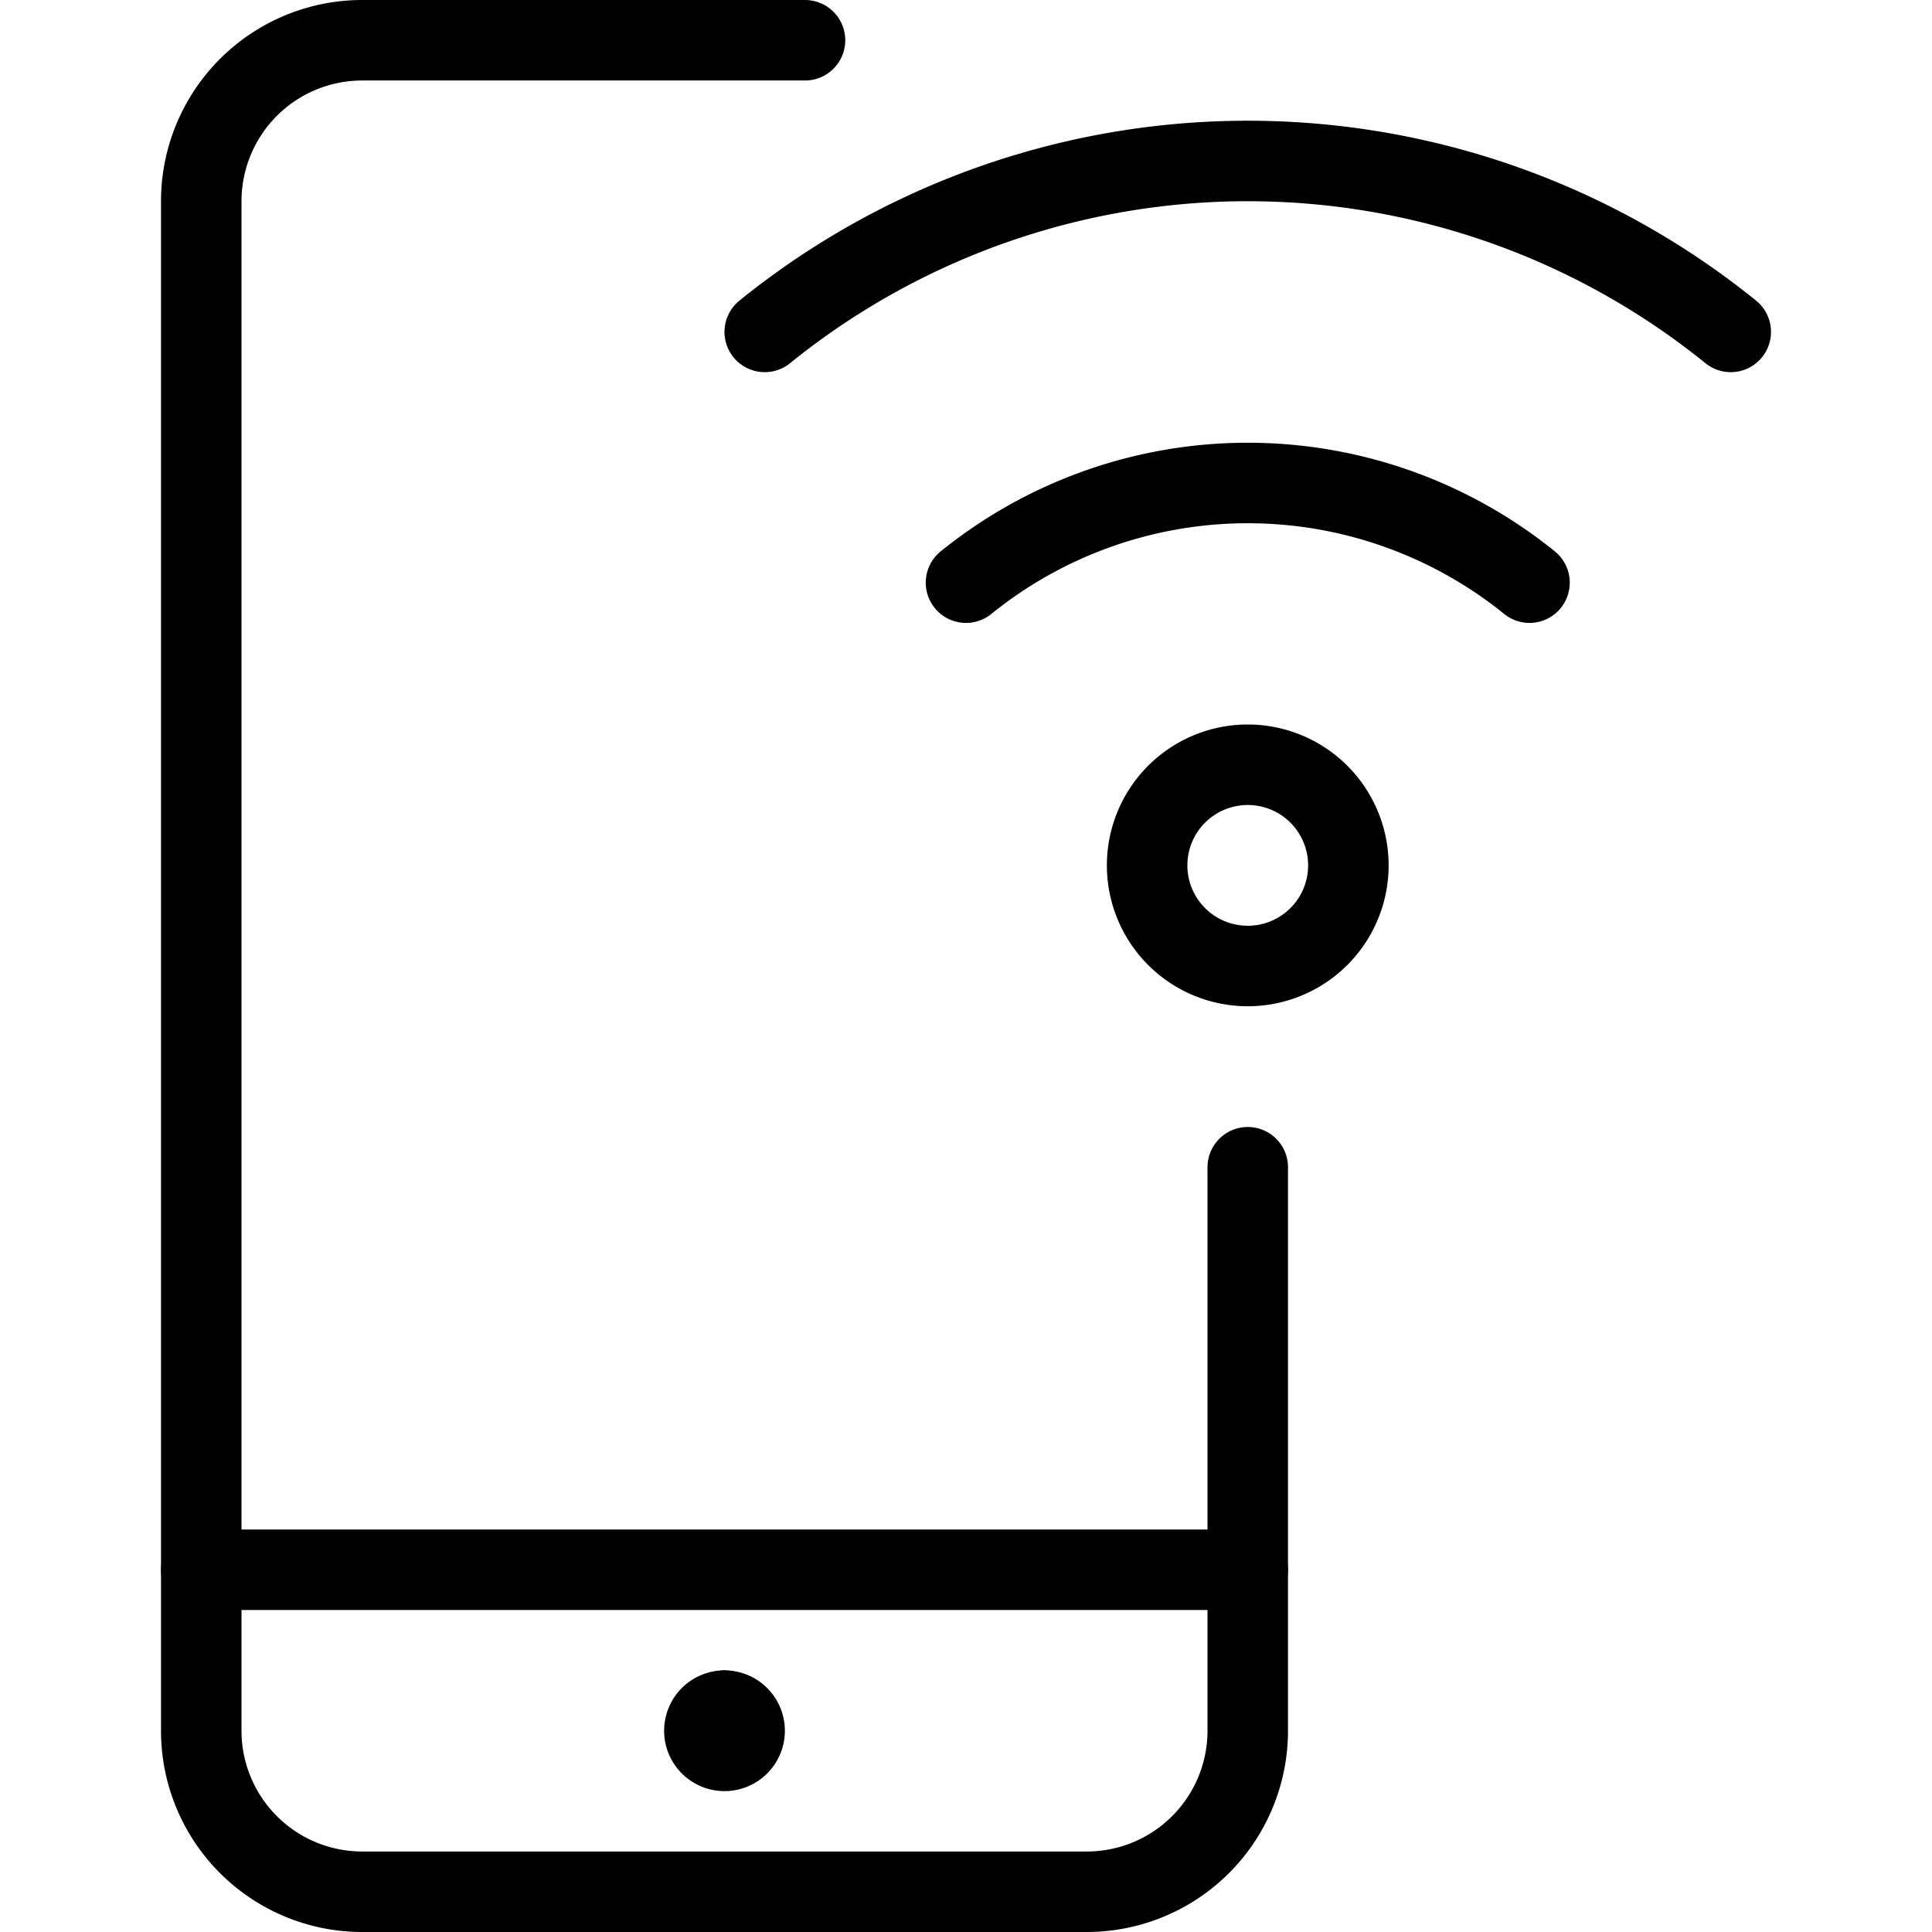
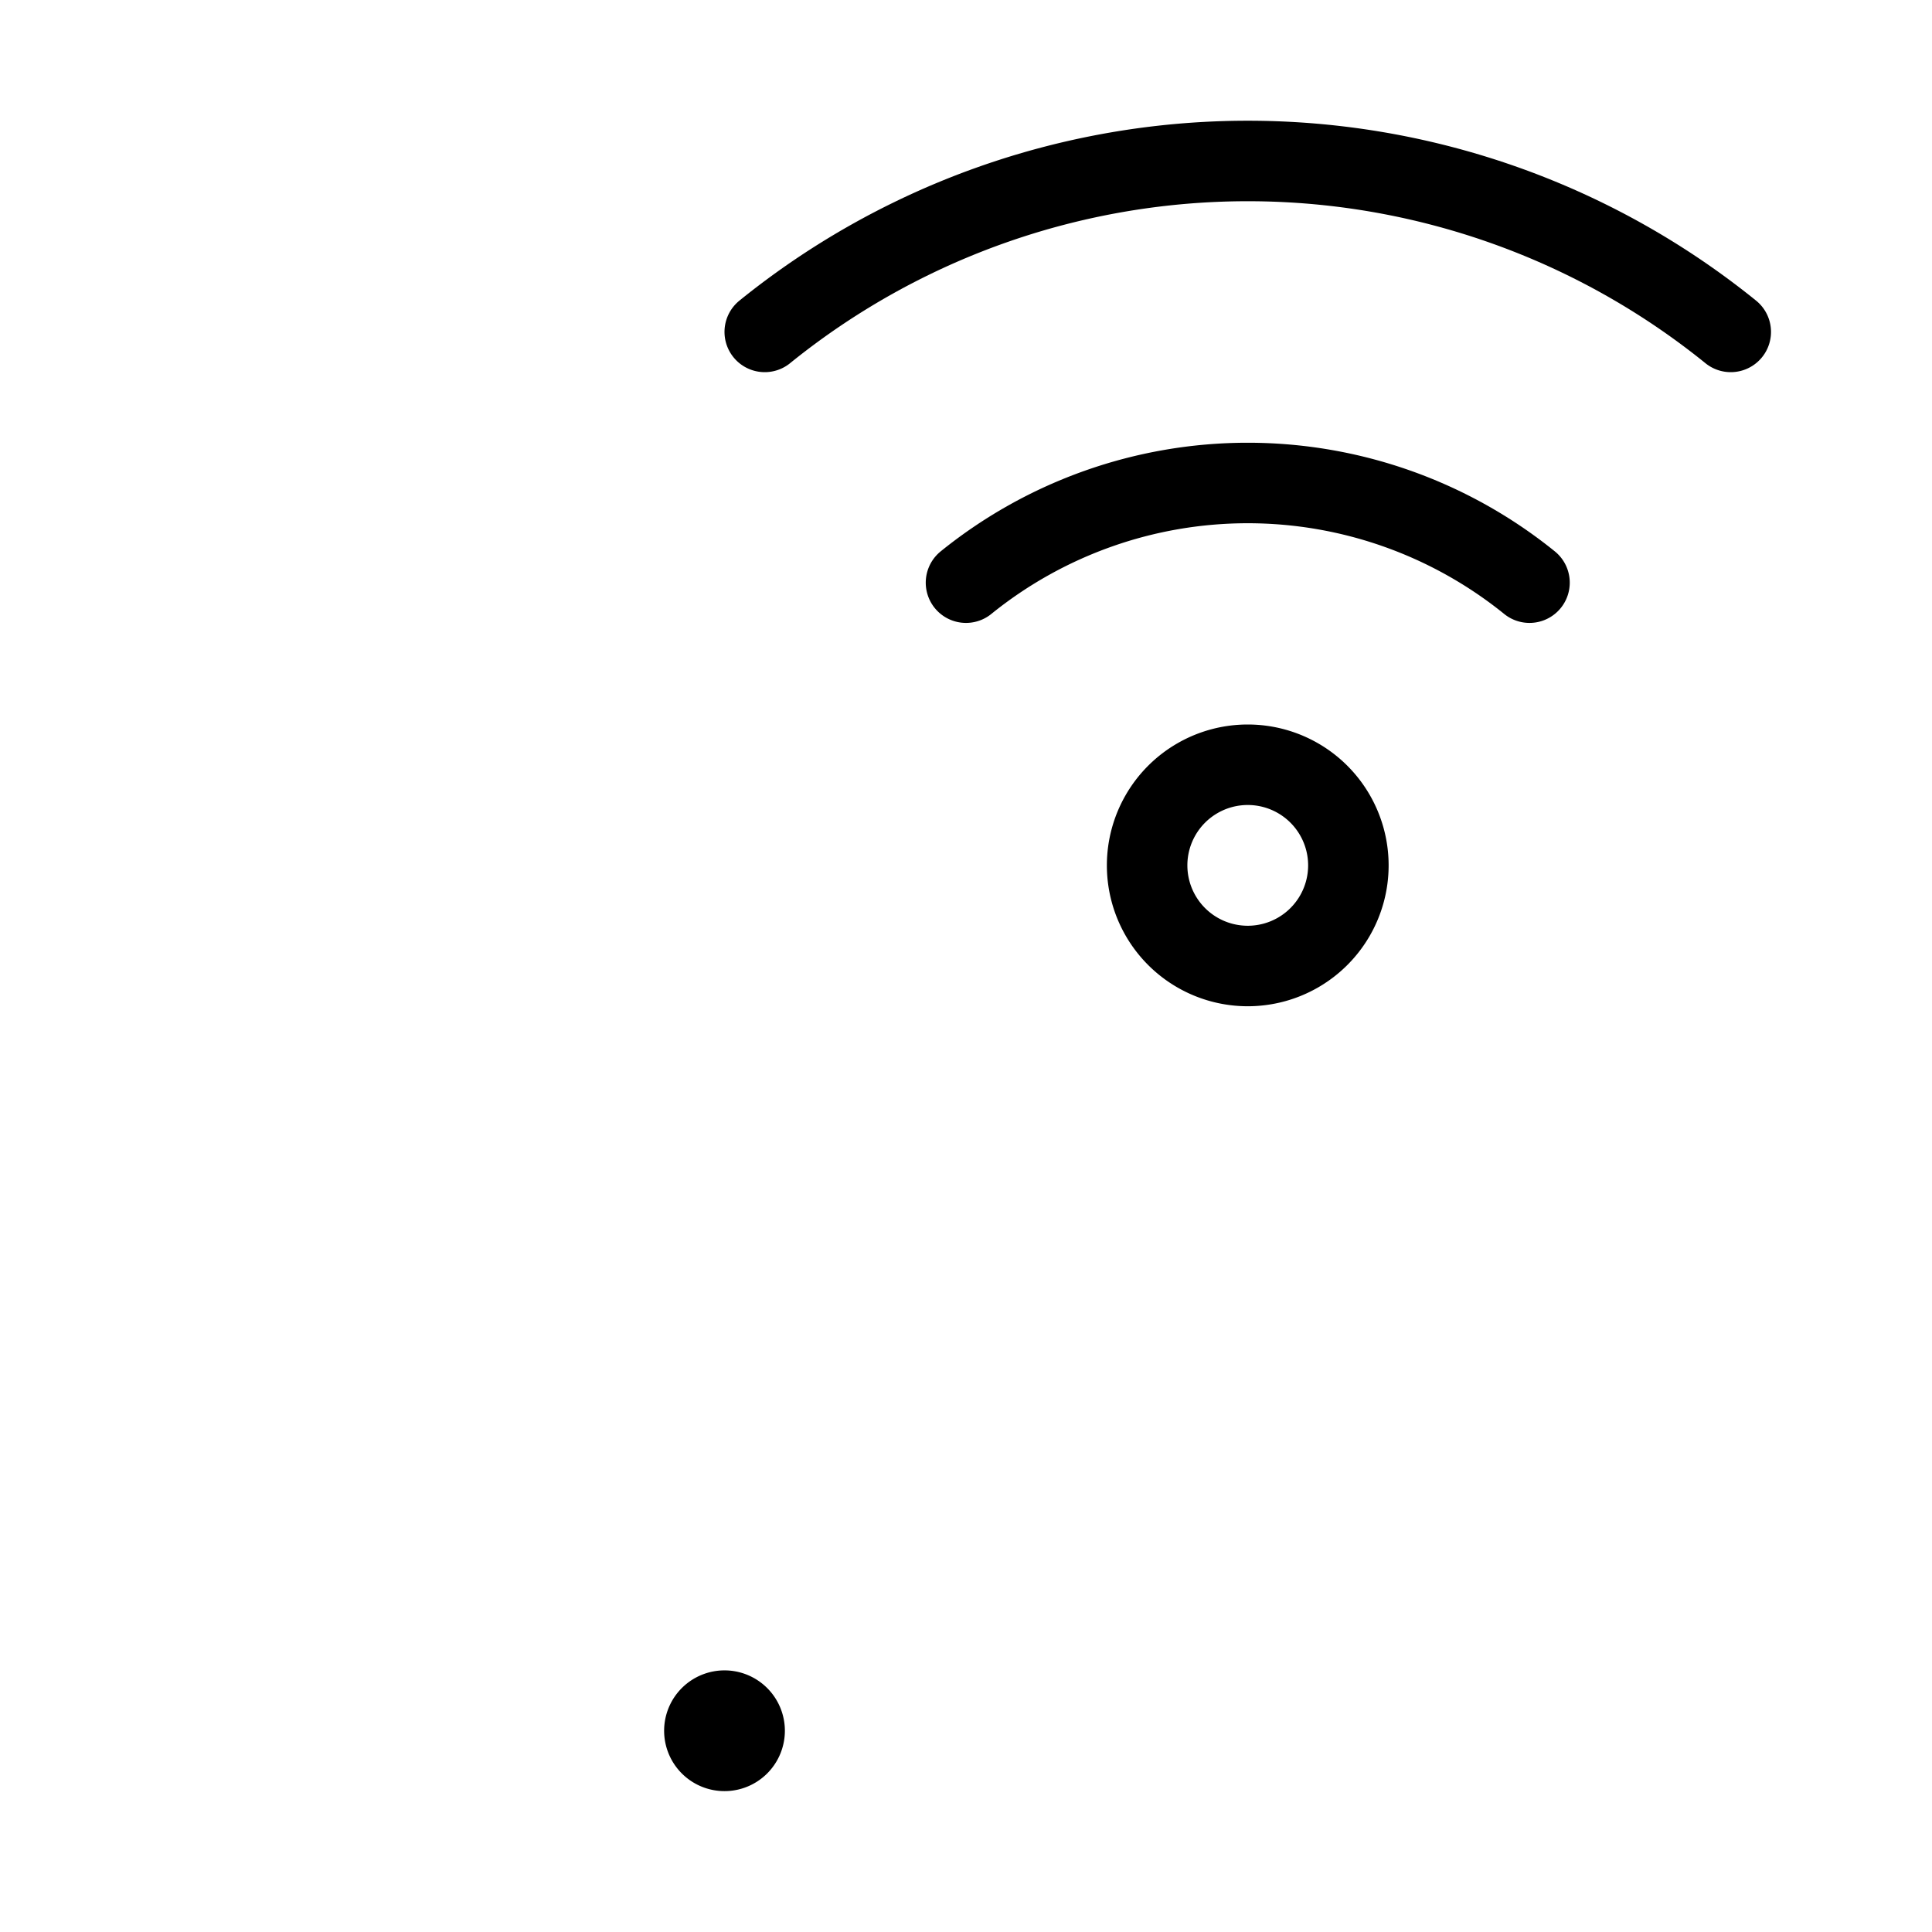
<svg xmlns="http://www.w3.org/2000/svg" viewBox="0 0 24 24">
  <g transform="matrix(1,0,0,1,0,0)">
-     <path d="M15.5 19.5L2.5 19.5" fill="none" stroke="#000000" stroke-linecap="round" stroke-linejoin="round" />
    <path d="M9,21.25a.25.25,0,0,1,.25.25h0a.25.25,0,0,1-.25.25H9a.25.25,0,0,1-.25-.25h0A.25.25,0,0,1,9,21.25" fill="none" stroke="#000000" stroke-linecap="round" stroke-linejoin="round" />
-     <path d="M9 21.25L9 21.25" fill="none" stroke="#000000" stroke-linecap="round" stroke-linejoin="round" />
-     <path d="M15.5,14.5v7a2,2,0,0,1-2,2h-9a2,2,0,0,1-2-2V2.5a2,2,0,0,1,2-2H10" fill="none" stroke="#000000" stroke-linecap="round" stroke-linejoin="round" />
    <path d="M14.250 10.750 A1.250 1.250 0 1 0 16.750 10.750 A1.250 1.250 0 1 0 14.250 10.750 Z" fill="none" stroke="#000000" stroke-linecap="round" stroke-linejoin="round" />
    <path d="M21.5,4.123a9.539,9.539,0,0,0-12,0" fill="none" stroke="#000000" stroke-linecap="round" stroke-linejoin="round" />
    <path d="M12,7.238a5.566,5.566,0,0,1,7,0" fill="none" stroke="#000000" stroke-linecap="round" stroke-linejoin="round" />
  </g>
</svg>